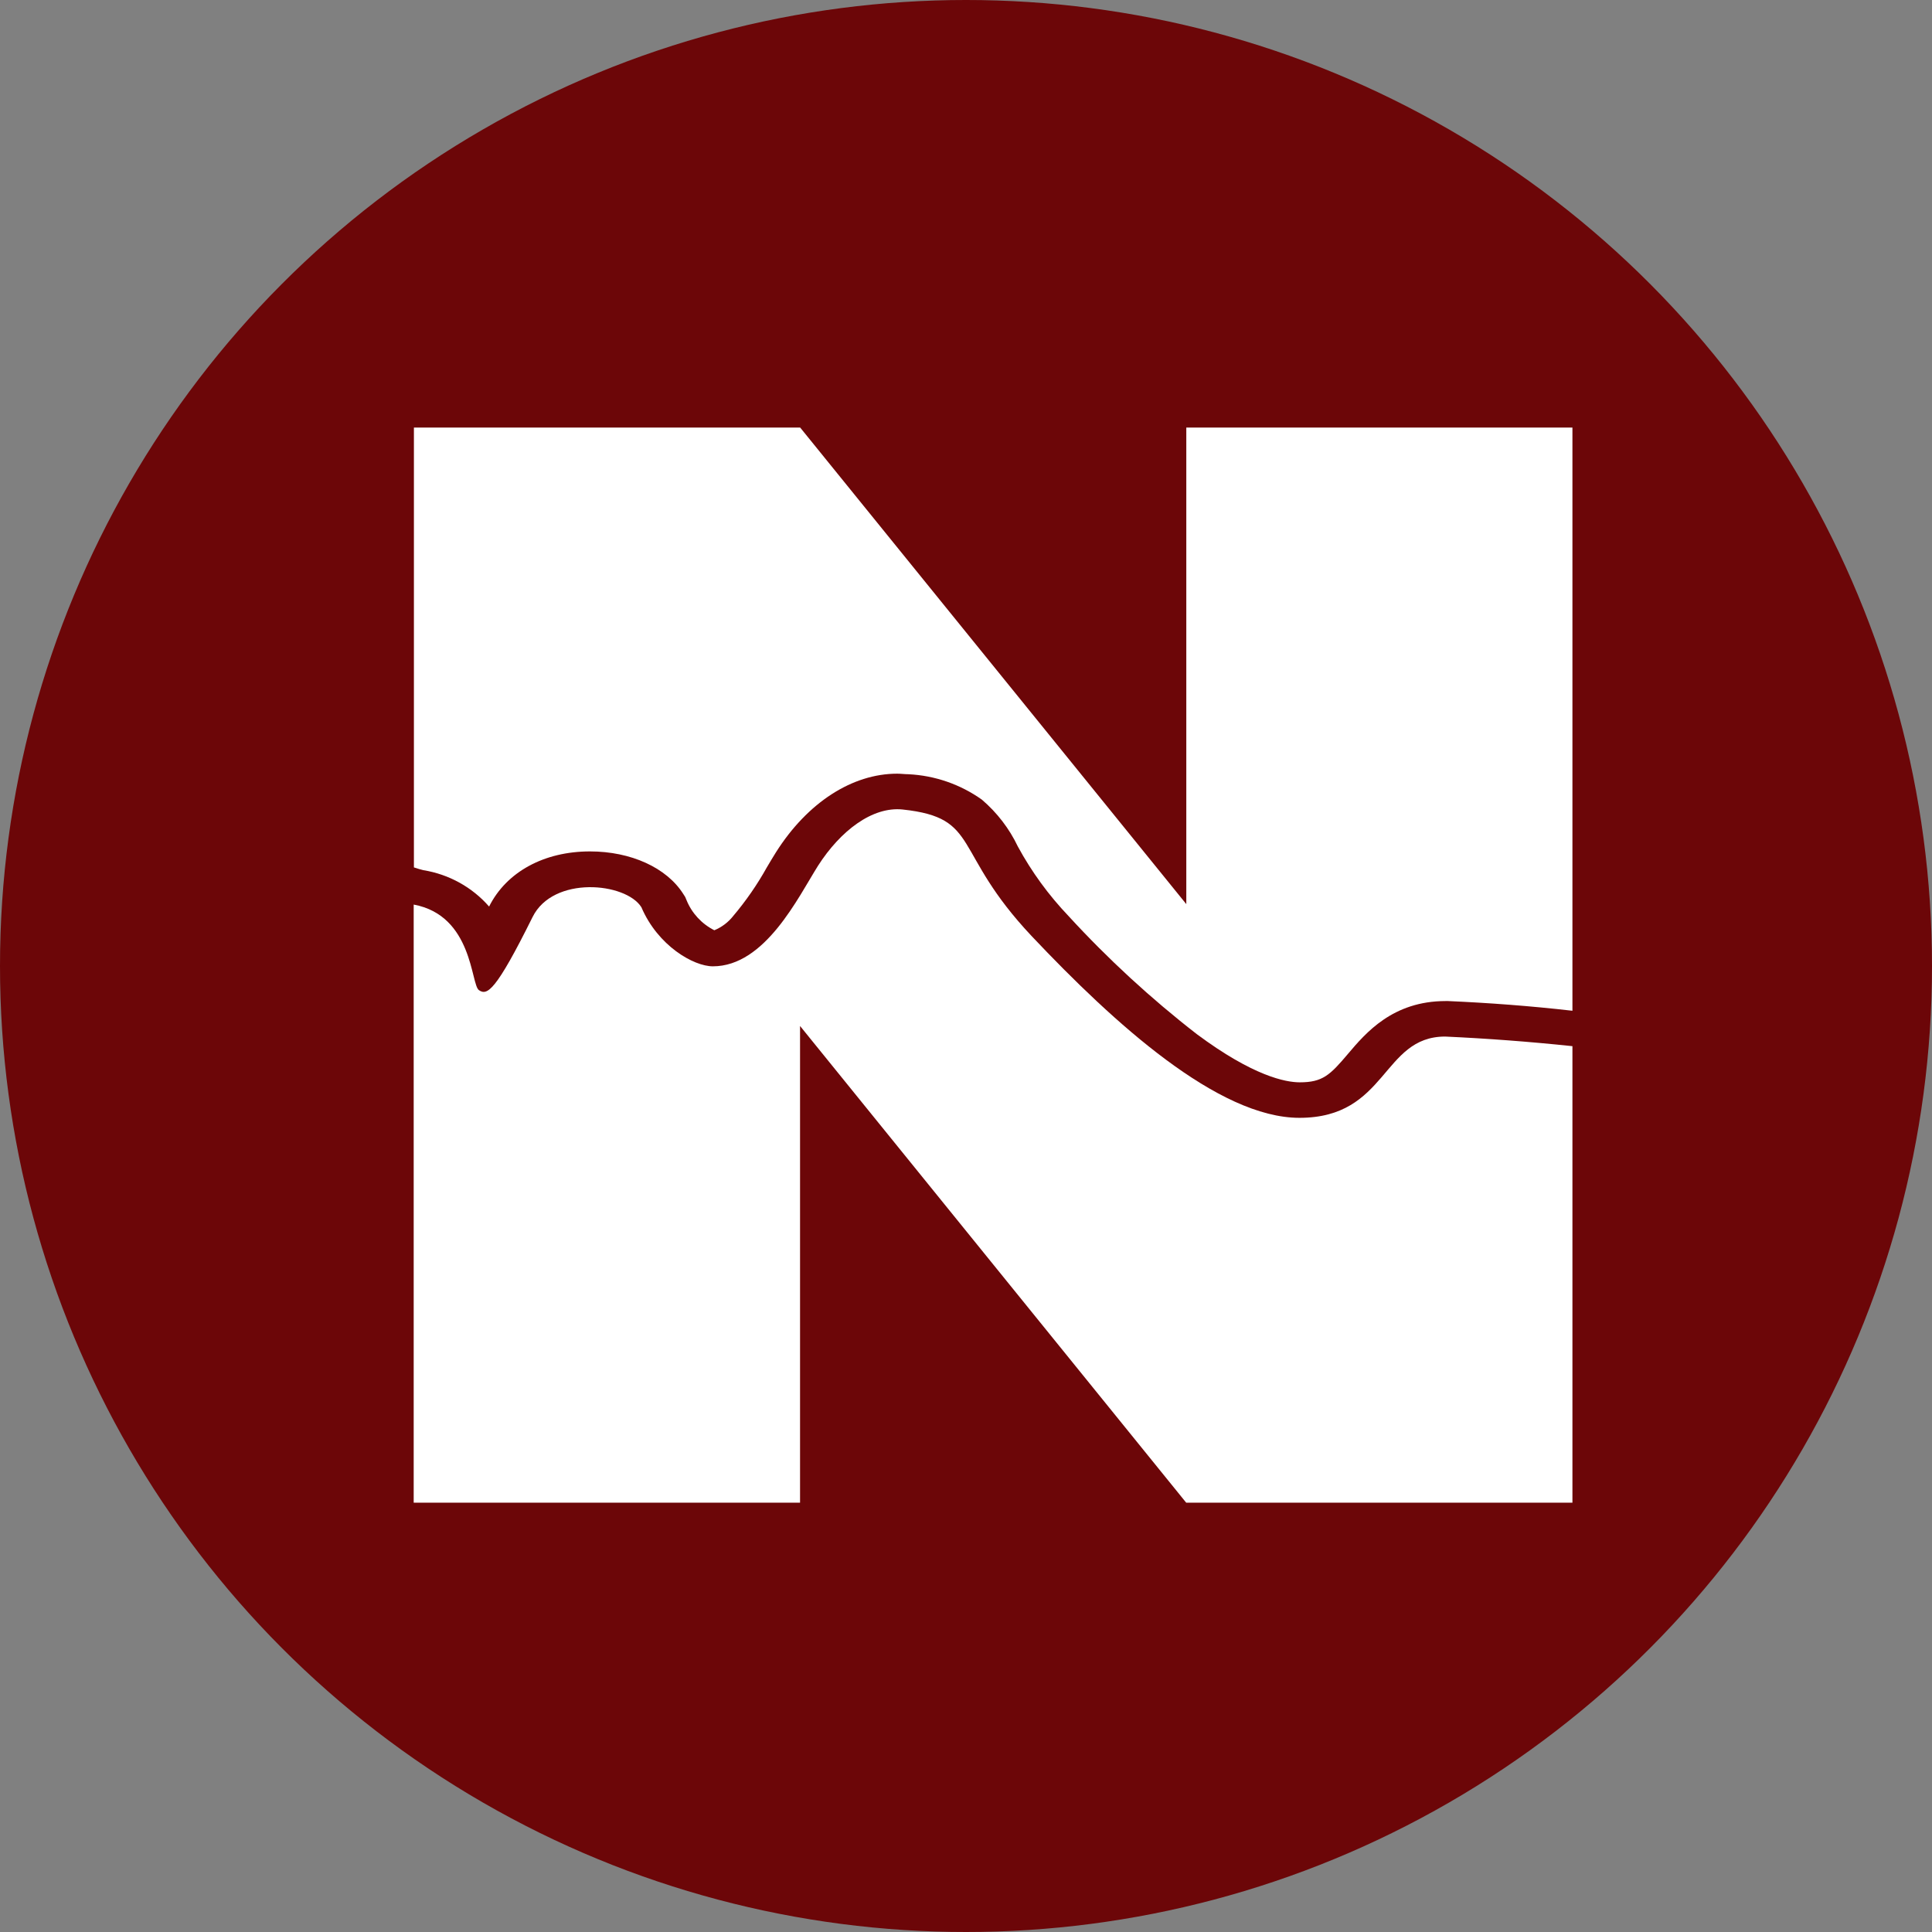
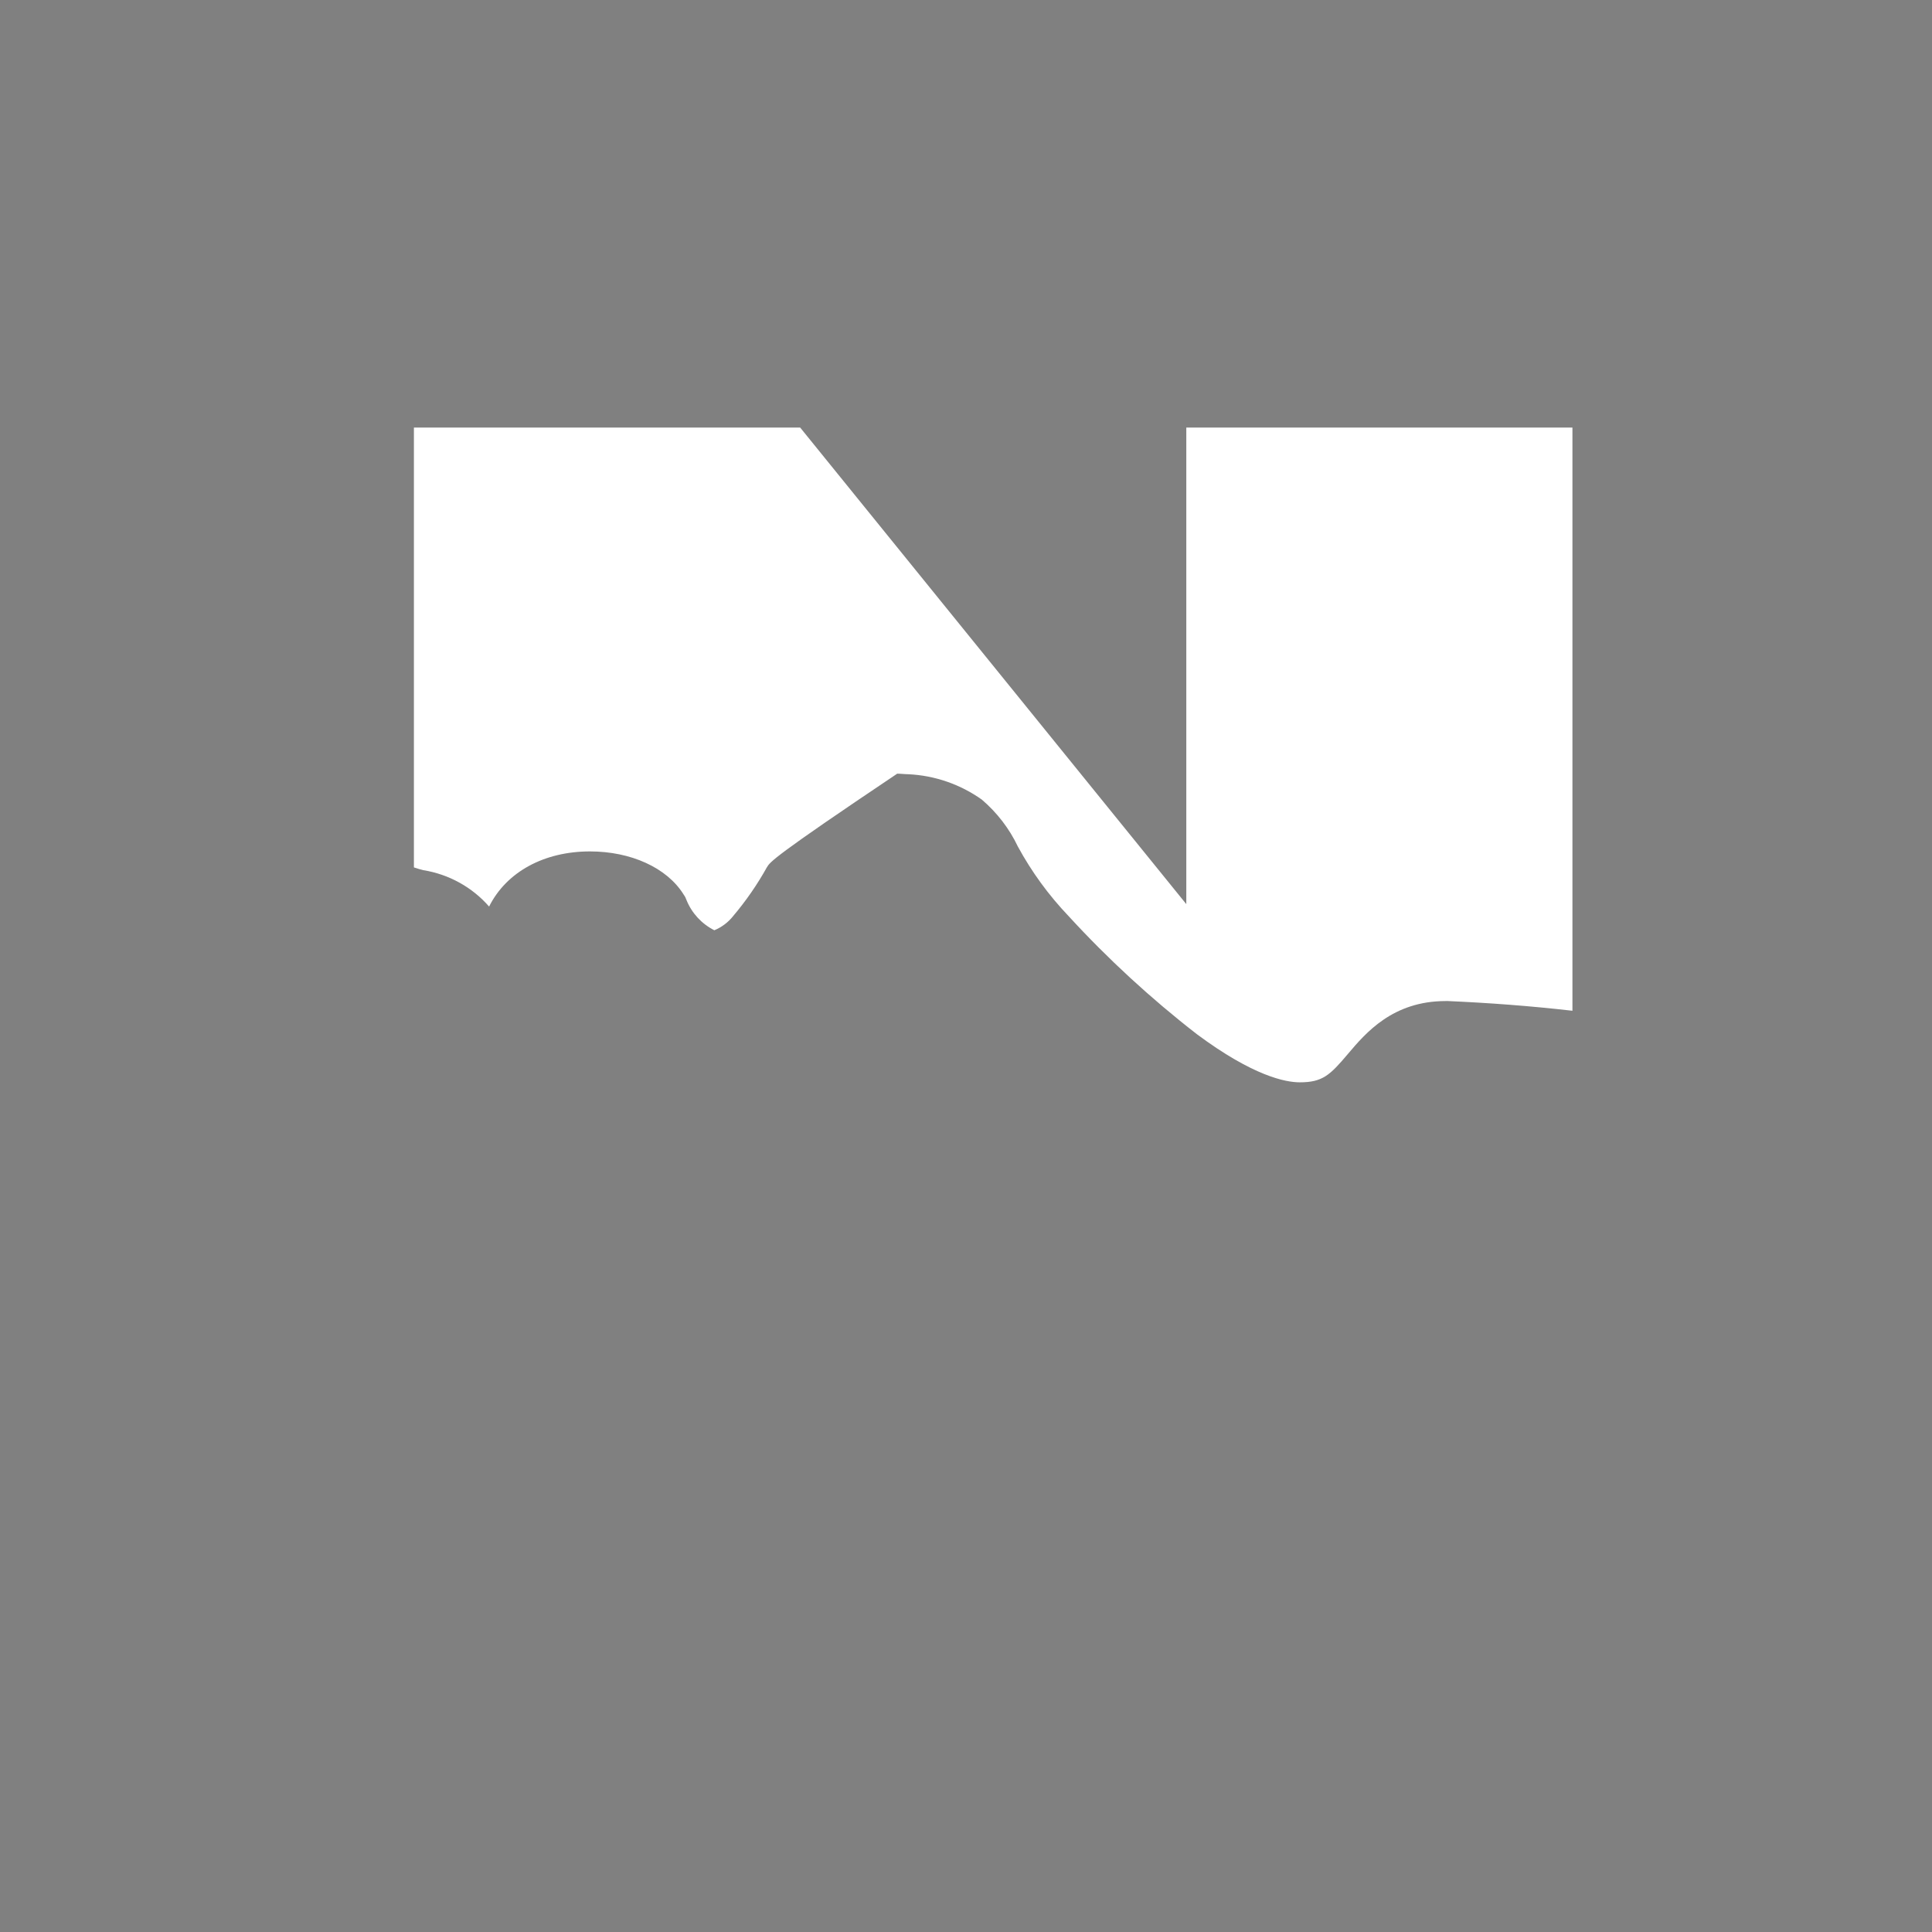
<svg xmlns="http://www.w3.org/2000/svg" width="1080" height="1080" viewBox="0 0 1080 1080" fill="none">
  <rect x="0" y="0" width="1080" height="1080" fill="#808080" stroke="none" />
-   <circle cx="540" cy="540" r="540" fill="#6C0608" />
-   <path fill-rule="evenodd" clip-rule="evenodd" d="M879 584.806V840H663.085L447.232 573.526V840H231.254V505.659C264.39 511.823 263.137 550.349 267.71 553.492C272.283 556.636 276.981 554.417 297.714 512.624C309.239 489.324 349.829 493.269 358.536 507.138C367.744 528.713 387.726 540.178 398.499 540.178C427.752 540.178 446.23 501.467 457.317 483.9C469.845 464.359 487.697 450.737 504.609 452.524C548.456 457.209 531.794 475.64 576.769 523.35C622.934 572.231 680.999 624.873 726.412 624.873C775.709 624.873 772.389 579.443 807.843 579.443C831.353 580.512 855.051 582.299 878.937 584.806H879Z" fill="white" />
-   <path fill-rule="evenodd" clip-rule="evenodd" d="M879 239L879 584.806L879 565.02C855.385 562.307 831.896 560.581 809.409 559.595H808.156C778.528 559.595 763.432 577.409 753.472 589.183C743.513 600.956 739.379 605.025 726.6 605.025C718.645 605.025 700.605 601.573 669.098 578.149C643.318 558.156 619.304 536.051 597.314 512.07C586.188 500.402 576.669 487.346 569.002 473.236C564.221 463.19 557.35 454.244 548.832 446.977C536.838 438.444 522.586 433.519 507.804 432.799C505.737 432.799 503.67 432.491 501.54 432.491C476.484 432.491 451.429 448.518 433.765 476.441C432.136 479.03 430.445 481.866 428.691 484.825C423.331 494.46 417.038 503.563 409.9 512.008C407.136 515.537 403.488 518.298 399.314 520.022C392.241 516.441 386.724 510.464 383.779 503.194L383.028 501.406L381.963 499.742C372.692 485.071 352.711 475.948 329.785 475.948C304.228 475.948 283.119 487.352 273.41 506.769C263.966 495.944 250.947 488.741 236.641 486.427L234.324 485.811L231.38 484.886V505.783V239H447.295L663.148 505.413V239H879Z" fill="white" />
+   <path fill-rule="evenodd" clip-rule="evenodd" d="M879 239L879 584.806L879 565.02C855.385 562.307 831.896 560.581 809.409 559.595H808.156C778.528 559.595 763.432 577.409 753.472 589.183C743.513 600.956 739.379 605.025 726.6 605.025C718.645 605.025 700.605 601.573 669.098 578.149C643.318 558.156 619.304 536.051 597.314 512.07C586.188 500.402 576.669 487.346 569.002 473.236C564.221 463.19 557.35 454.244 548.832 446.977C536.838 438.444 522.586 433.519 507.804 432.799C505.737 432.799 503.67 432.491 501.54 432.491C432.136 479.03 430.445 481.866 428.691 484.825C423.331 494.46 417.038 503.563 409.9 512.008C407.136 515.537 403.488 518.298 399.314 520.022C392.241 516.441 386.724 510.464 383.779 503.194L383.028 501.406L381.963 499.742C372.692 485.071 352.711 475.948 329.785 475.948C304.228 475.948 283.119 487.352 273.41 506.769C263.966 495.944 250.947 488.741 236.641 486.427L234.324 485.811L231.38 484.886V505.783V239H447.295L663.148 505.413V239H879Z" fill="white" />
</svg>